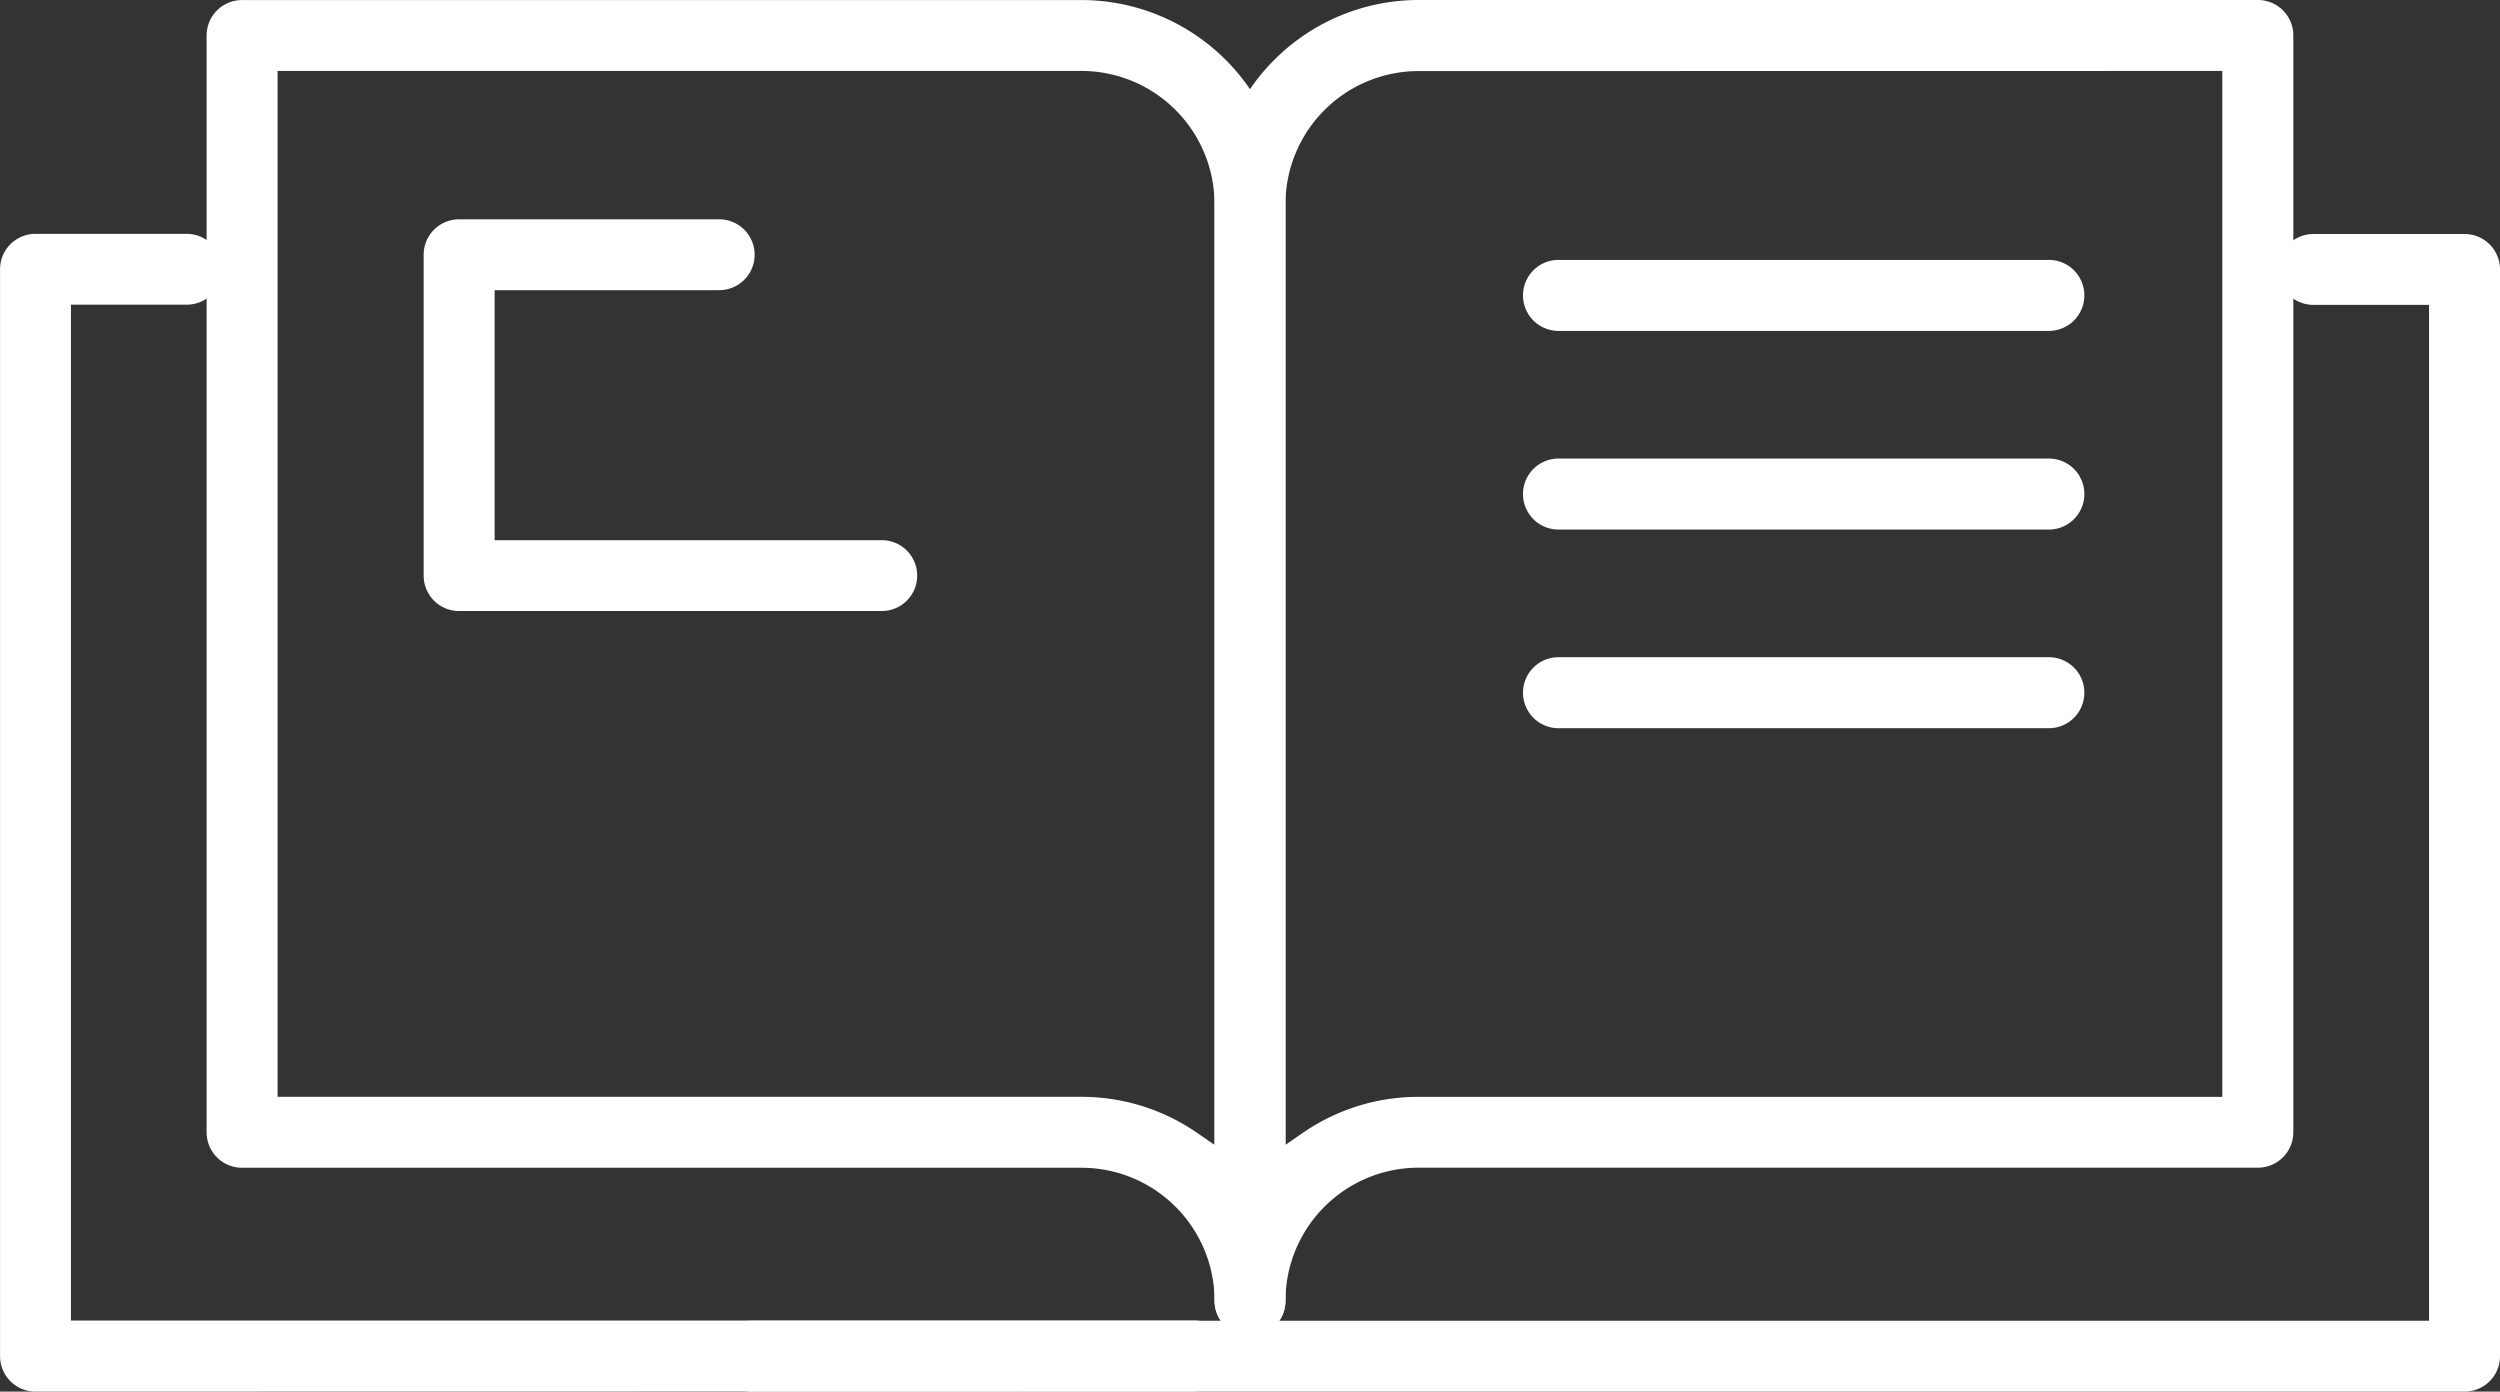
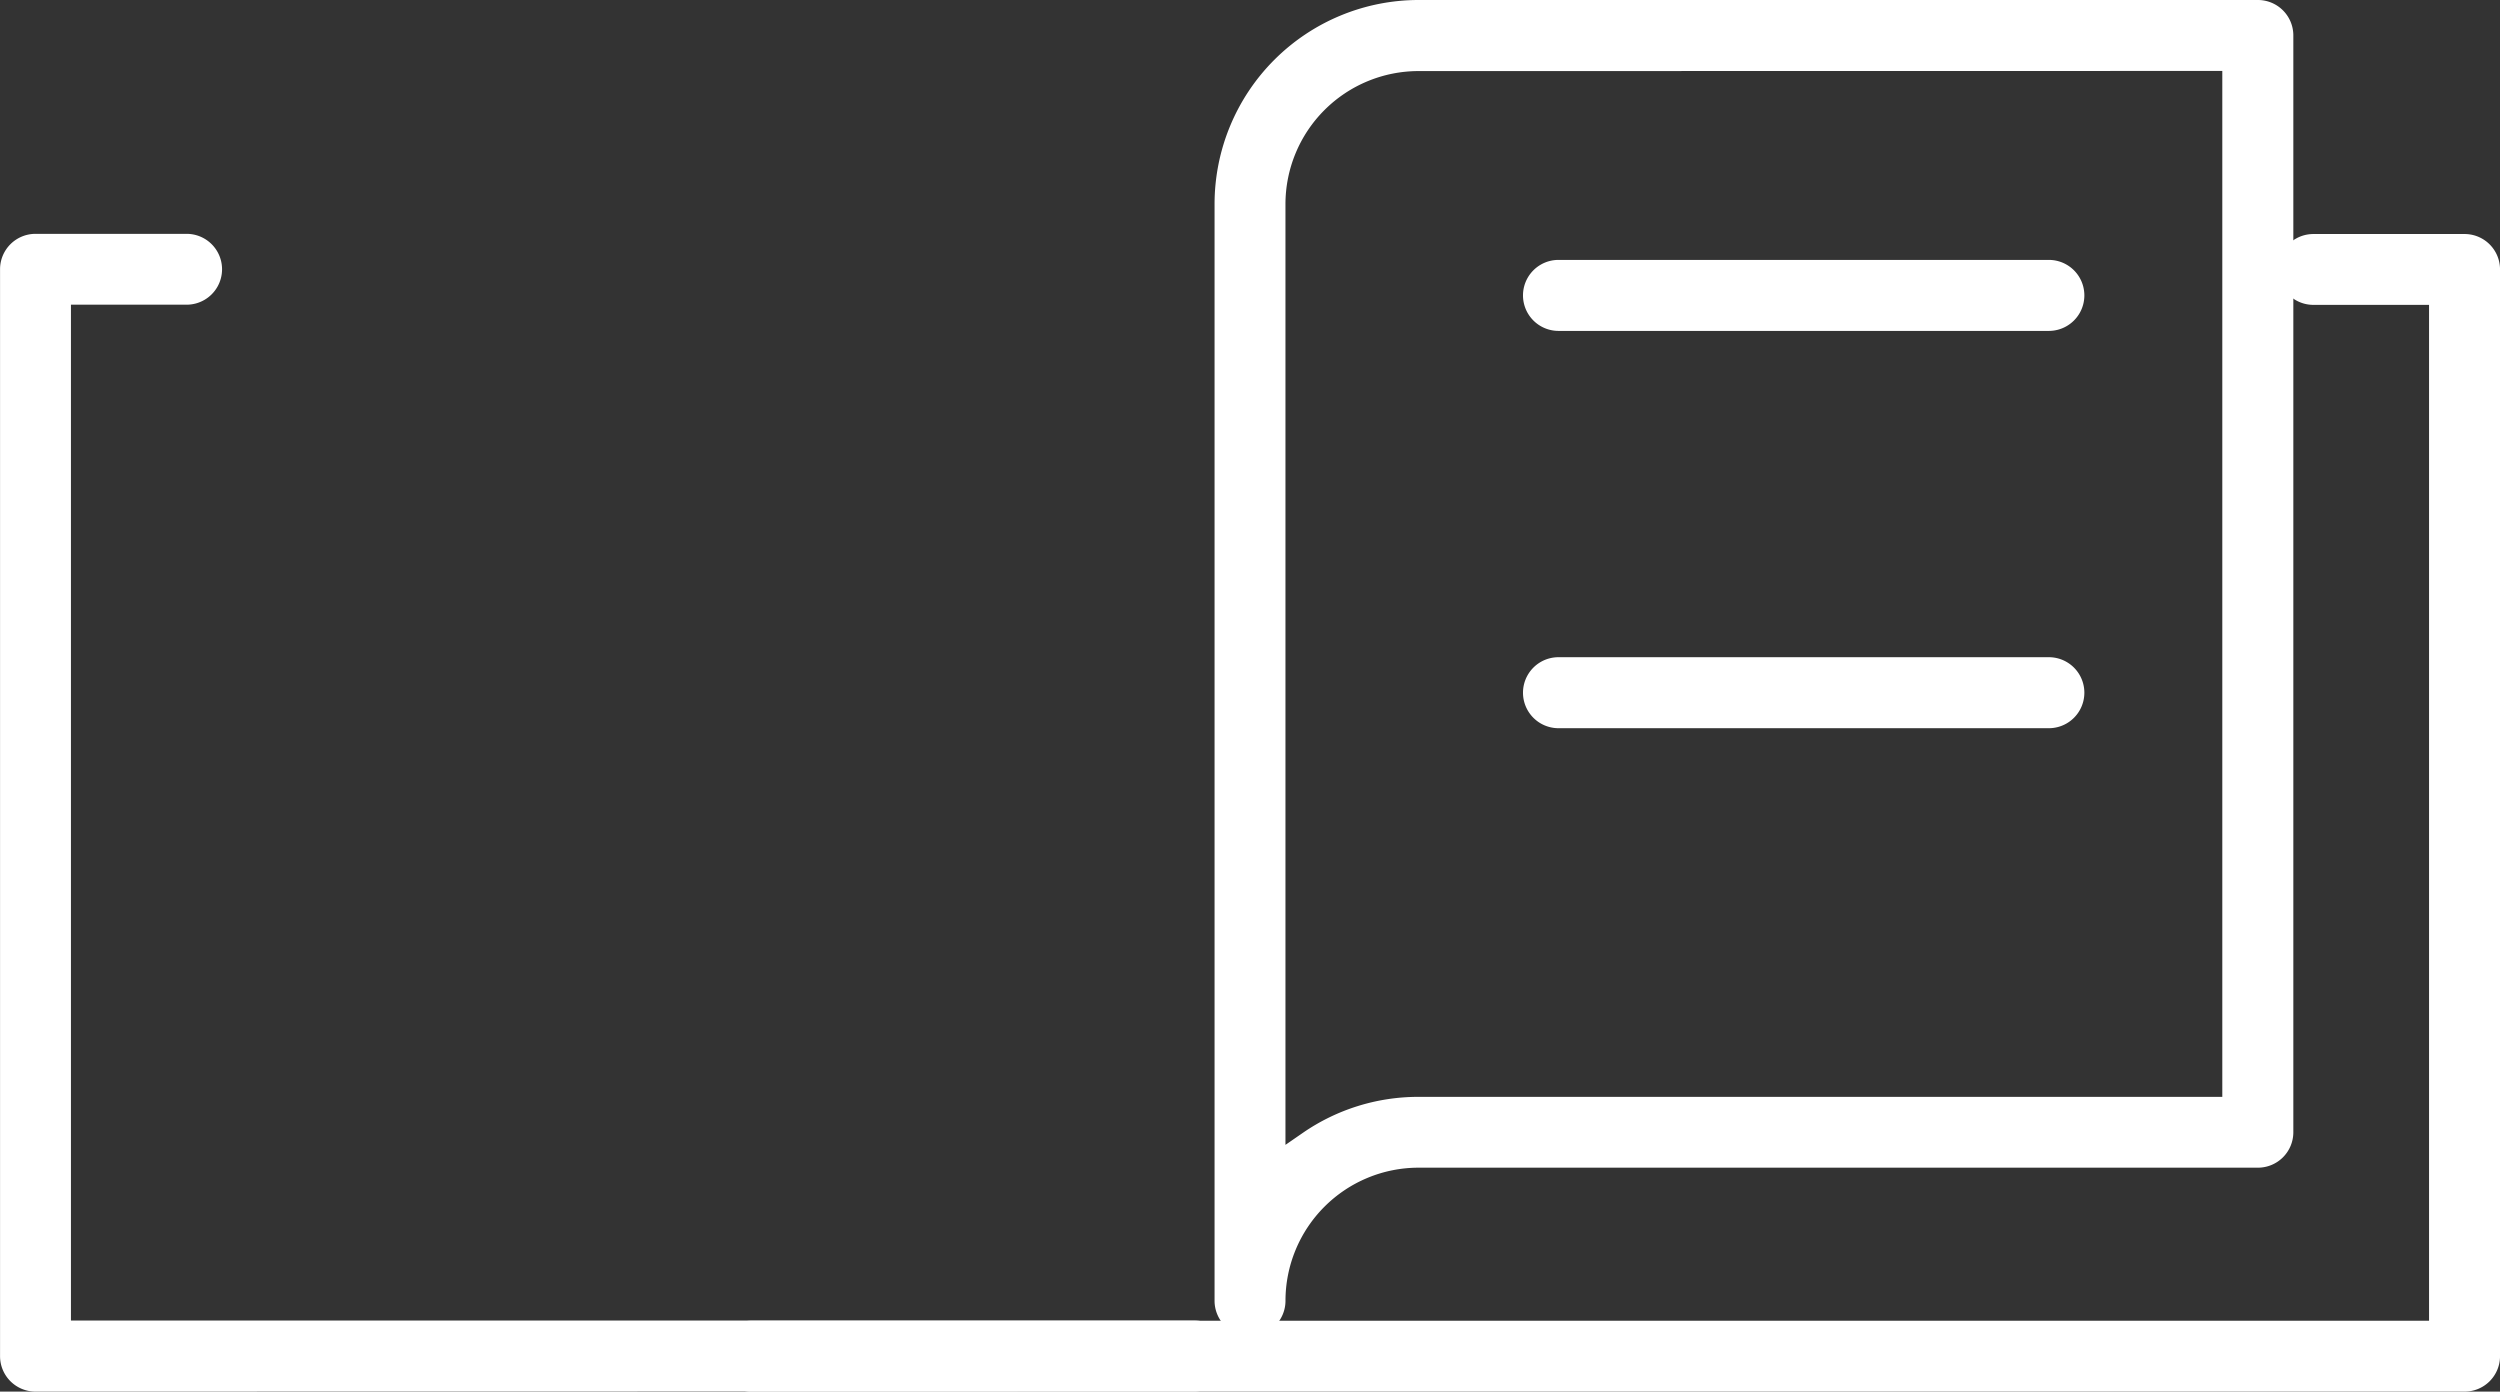
<svg xmlns="http://www.w3.org/2000/svg" id="icon_meeting_planner" data-name="icon meeting planner" width="98.805" height="54.999" viewBox="0 0 98.805 54.999">
  <rect x="0" y="0" width="98.805" height="54.999" fill="#333333" stroke="none" />
  <path id="Path_24" data-name="Path 24" d="M992.572,435.36a1.4,1.4,0,0,1-1.4-1.4V390.612a8.068,8.068,0,0,1,8.061-8.061h33.174a1.4,1.4,0,0,1,1.4,1.4V427.3a1.4,1.4,0,0,1-1.4,1.4H999.232a5.262,5.262,0,0,0-5.257,5.257A1.4,1.4,0,0,1,992.572,435.36Zm6.659-50a5.262,5.262,0,0,0-5.257,5.257v37.181l.688-.475a8.025,8.025,0,0,1,4.57-1.422H1031V385.355Z" transform="translate(-943.17 -382.551)" fill="#fff" />
  <path id="Path_25" data-name="Path 25" d="M972.857,437.55a1.4,1.4,0,1,1,0-2.8h66.314V394.6H1034.6a1.4,1.4,0,1,1,0-2.8h5.976a1.4,1.4,0,0,1,1.4,1.4V436.15a1.4,1.4,0,0,1-1.4,1.4Z" transform="translate(-943.17 -382.551)" fill="#fff" />
-   <path id="Path_26" data-name="Path 26" d="M992.572,435.36a1.4,1.4,0,0,1-1.4-1.4,5.262,5.262,0,0,0-5.257-5.257H952.736a1.4,1.4,0,0,1-1.4-1.4V383.953a1.4,1.4,0,0,1,1.4-1.4h33.177a8.068,8.068,0,0,1,8.061,8.061V433.96A1.4,1.4,0,0,1,992.572,435.36ZM954.14,425.9h31.772a8.021,8.021,0,0,1,4.57,1.424l.688.473V390.612a5.262,5.262,0,0,0-5.257-5.257H954.14Z" transform="translate(-943.17 -382.551)" fill="#fff" />
  <path id="Path_27" data-name="Path 27" d="M944.572,437.55a1.4,1.4,0,0,1-1.4-1.4V393.193a1.4,1.4,0,0,1,1.4-1.4h5.974a1.4,1.4,0,1,1,0,2.8h-4.572v40.149h44.408a1.4,1.4,0,0,1,0,2.8Z" transform="translate(-943.17 -382.551)" fill="#fff" />
  <path id="Path_28" data-name="Path 28" d="M1004.765,395.629a1.4,1.4,0,1,1,0-2.806h19.38a1.4,1.4,0,0,1,0,2.806Z" transform="translate(-943.17 -382.551)" fill="#fff" />
-   <path id="Path_29" data-name="Path 29" d="M1004.765,403.48a1.4,1.4,0,1,1,0-2.806h19.38a1.4,1.4,0,0,1,0,2.806Z" transform="translate(-943.17 -382.551)" fill="#fff" />
  <path id="Path_30" data-name="Path 30" d="M1004.765,411.331a1.4,1.4,0,1,1,0-2.806h19.38a1.4,1.4,0,0,1,0,2.806Z" transform="translate(-943.17 -382.551)" fill="#fff" />
-   <path id="Path_31" data-name="Path 31" d="M961.314,406.7a1.4,1.4,0,0,1-1.4-1.4V392.619a1.4,1.4,0,0,1,1.4-1.4h10.281a1.4,1.4,0,1,1,0,2.8h-8.876V403.9h15.3a1.4,1.4,0,0,1,0,2.8Z" transform="translate(-943.17 -382.551)" fill="#fff" />
</svg>